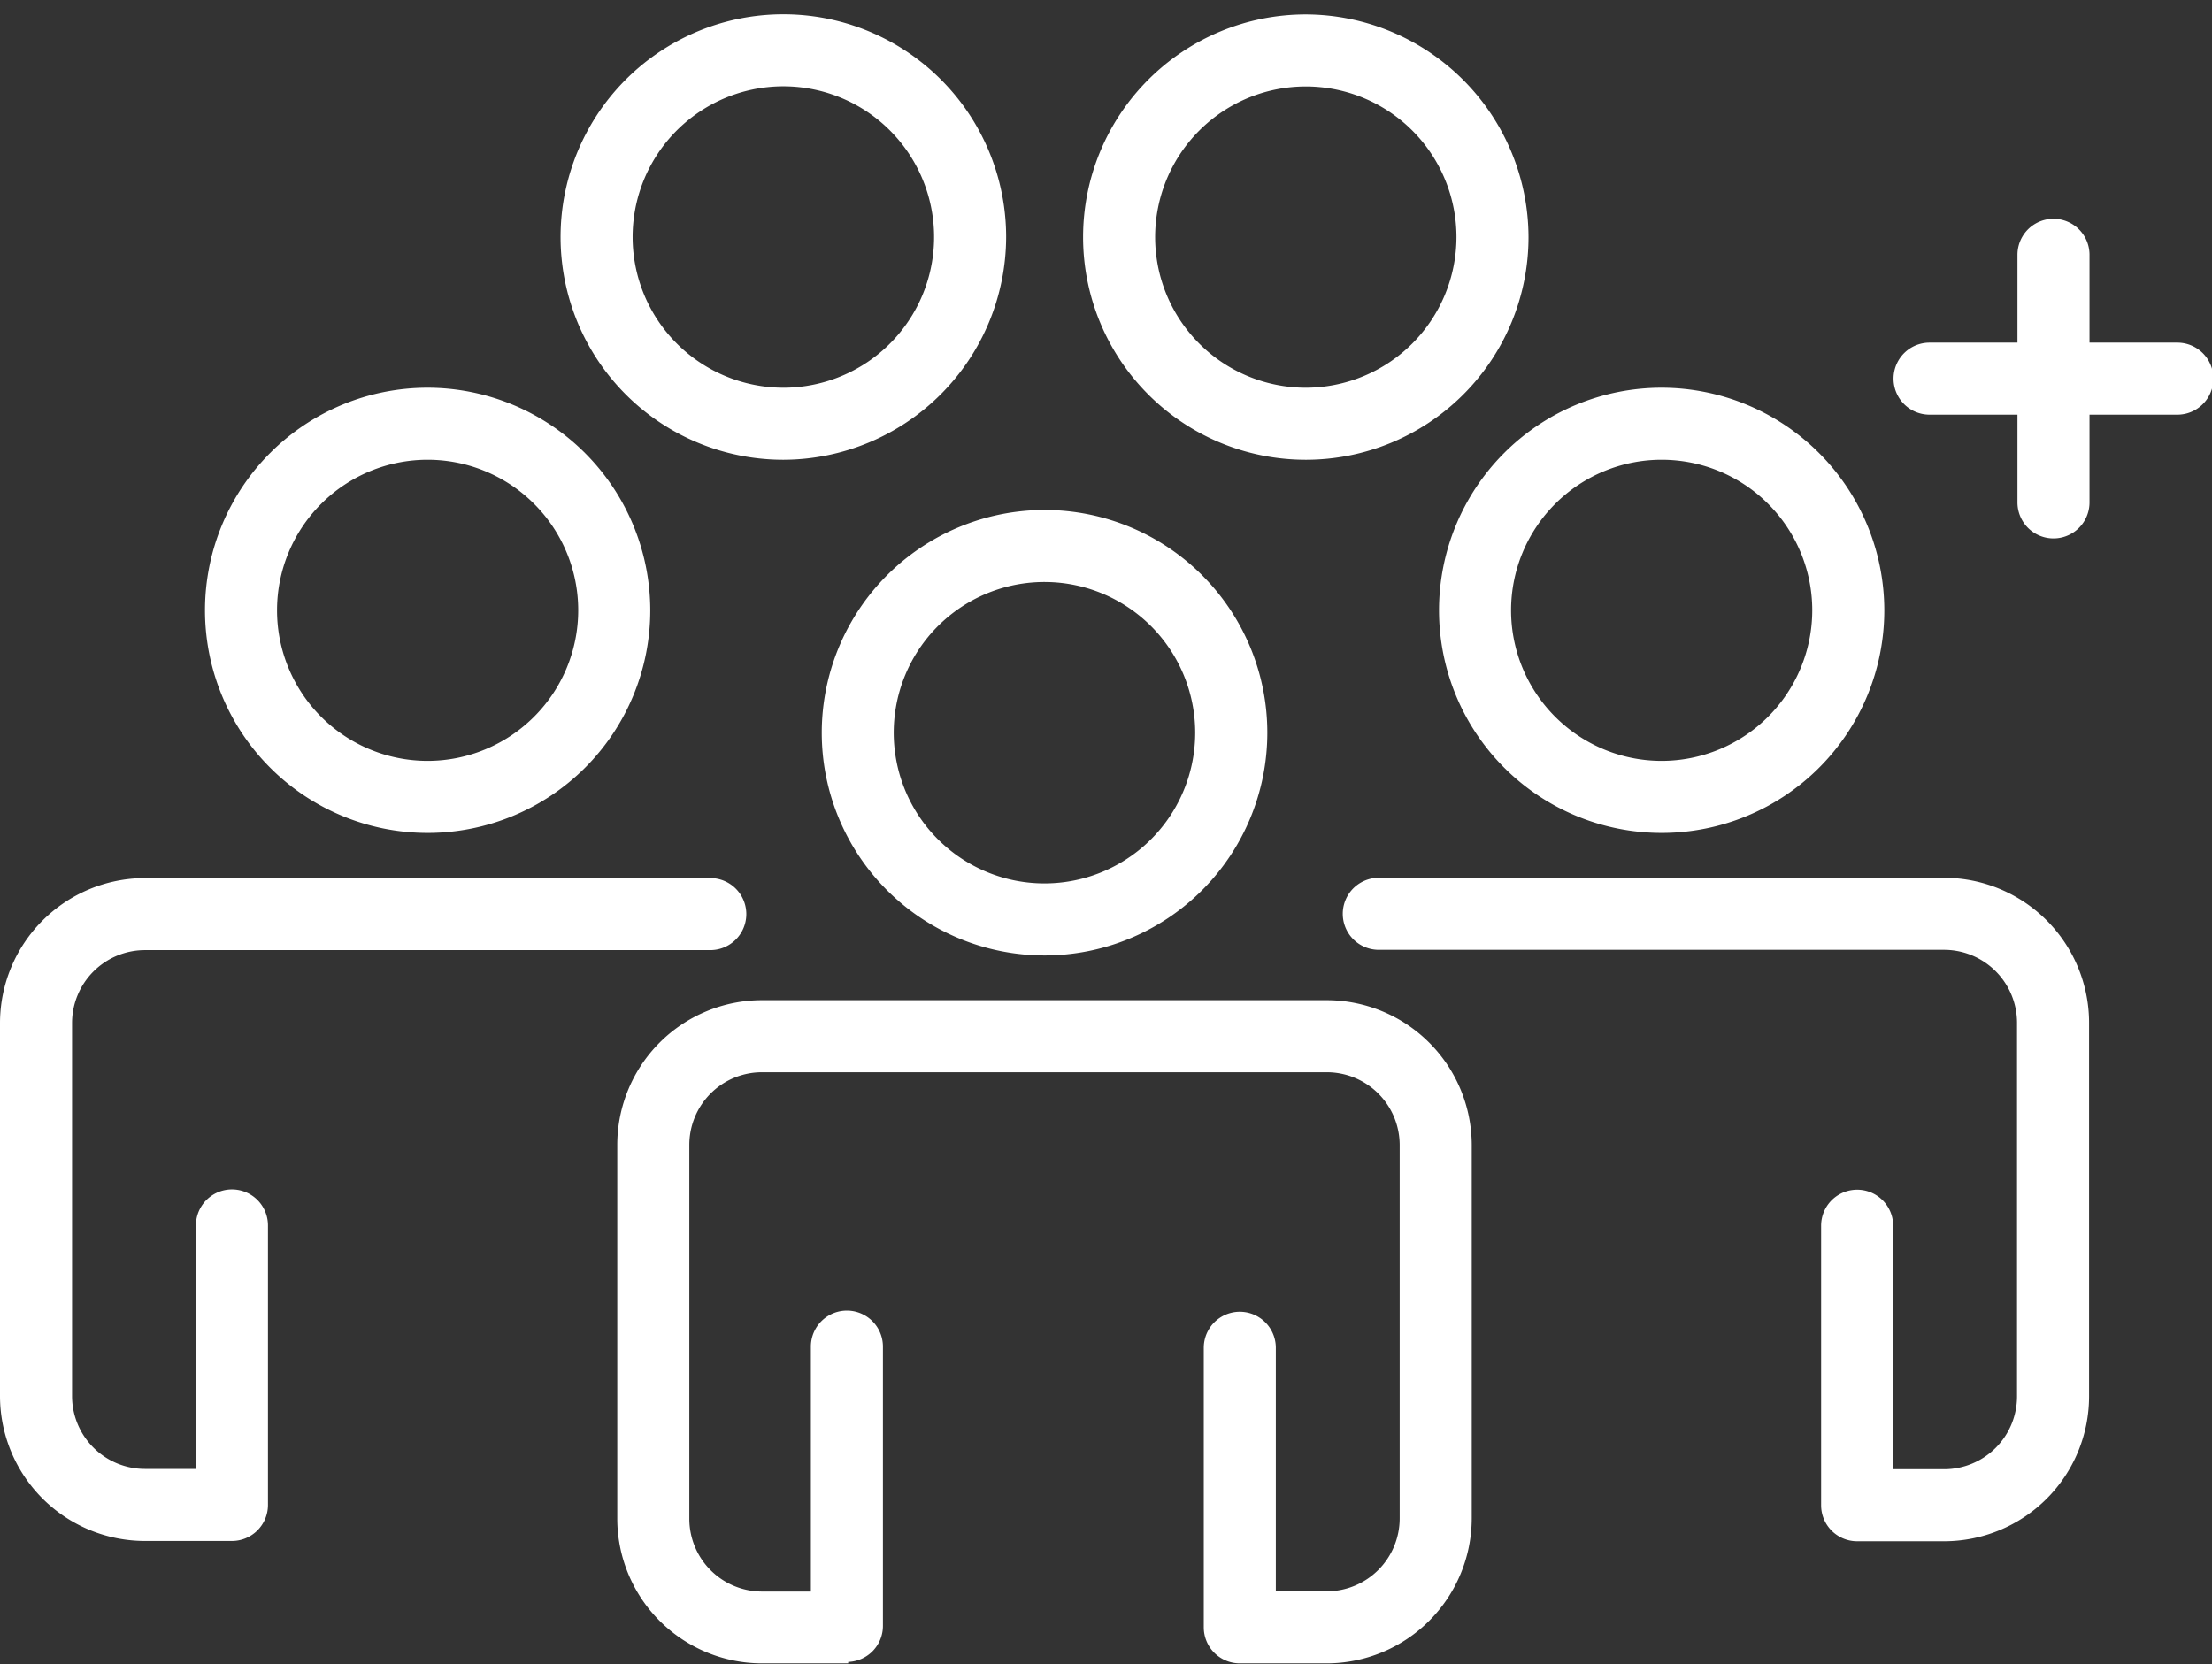
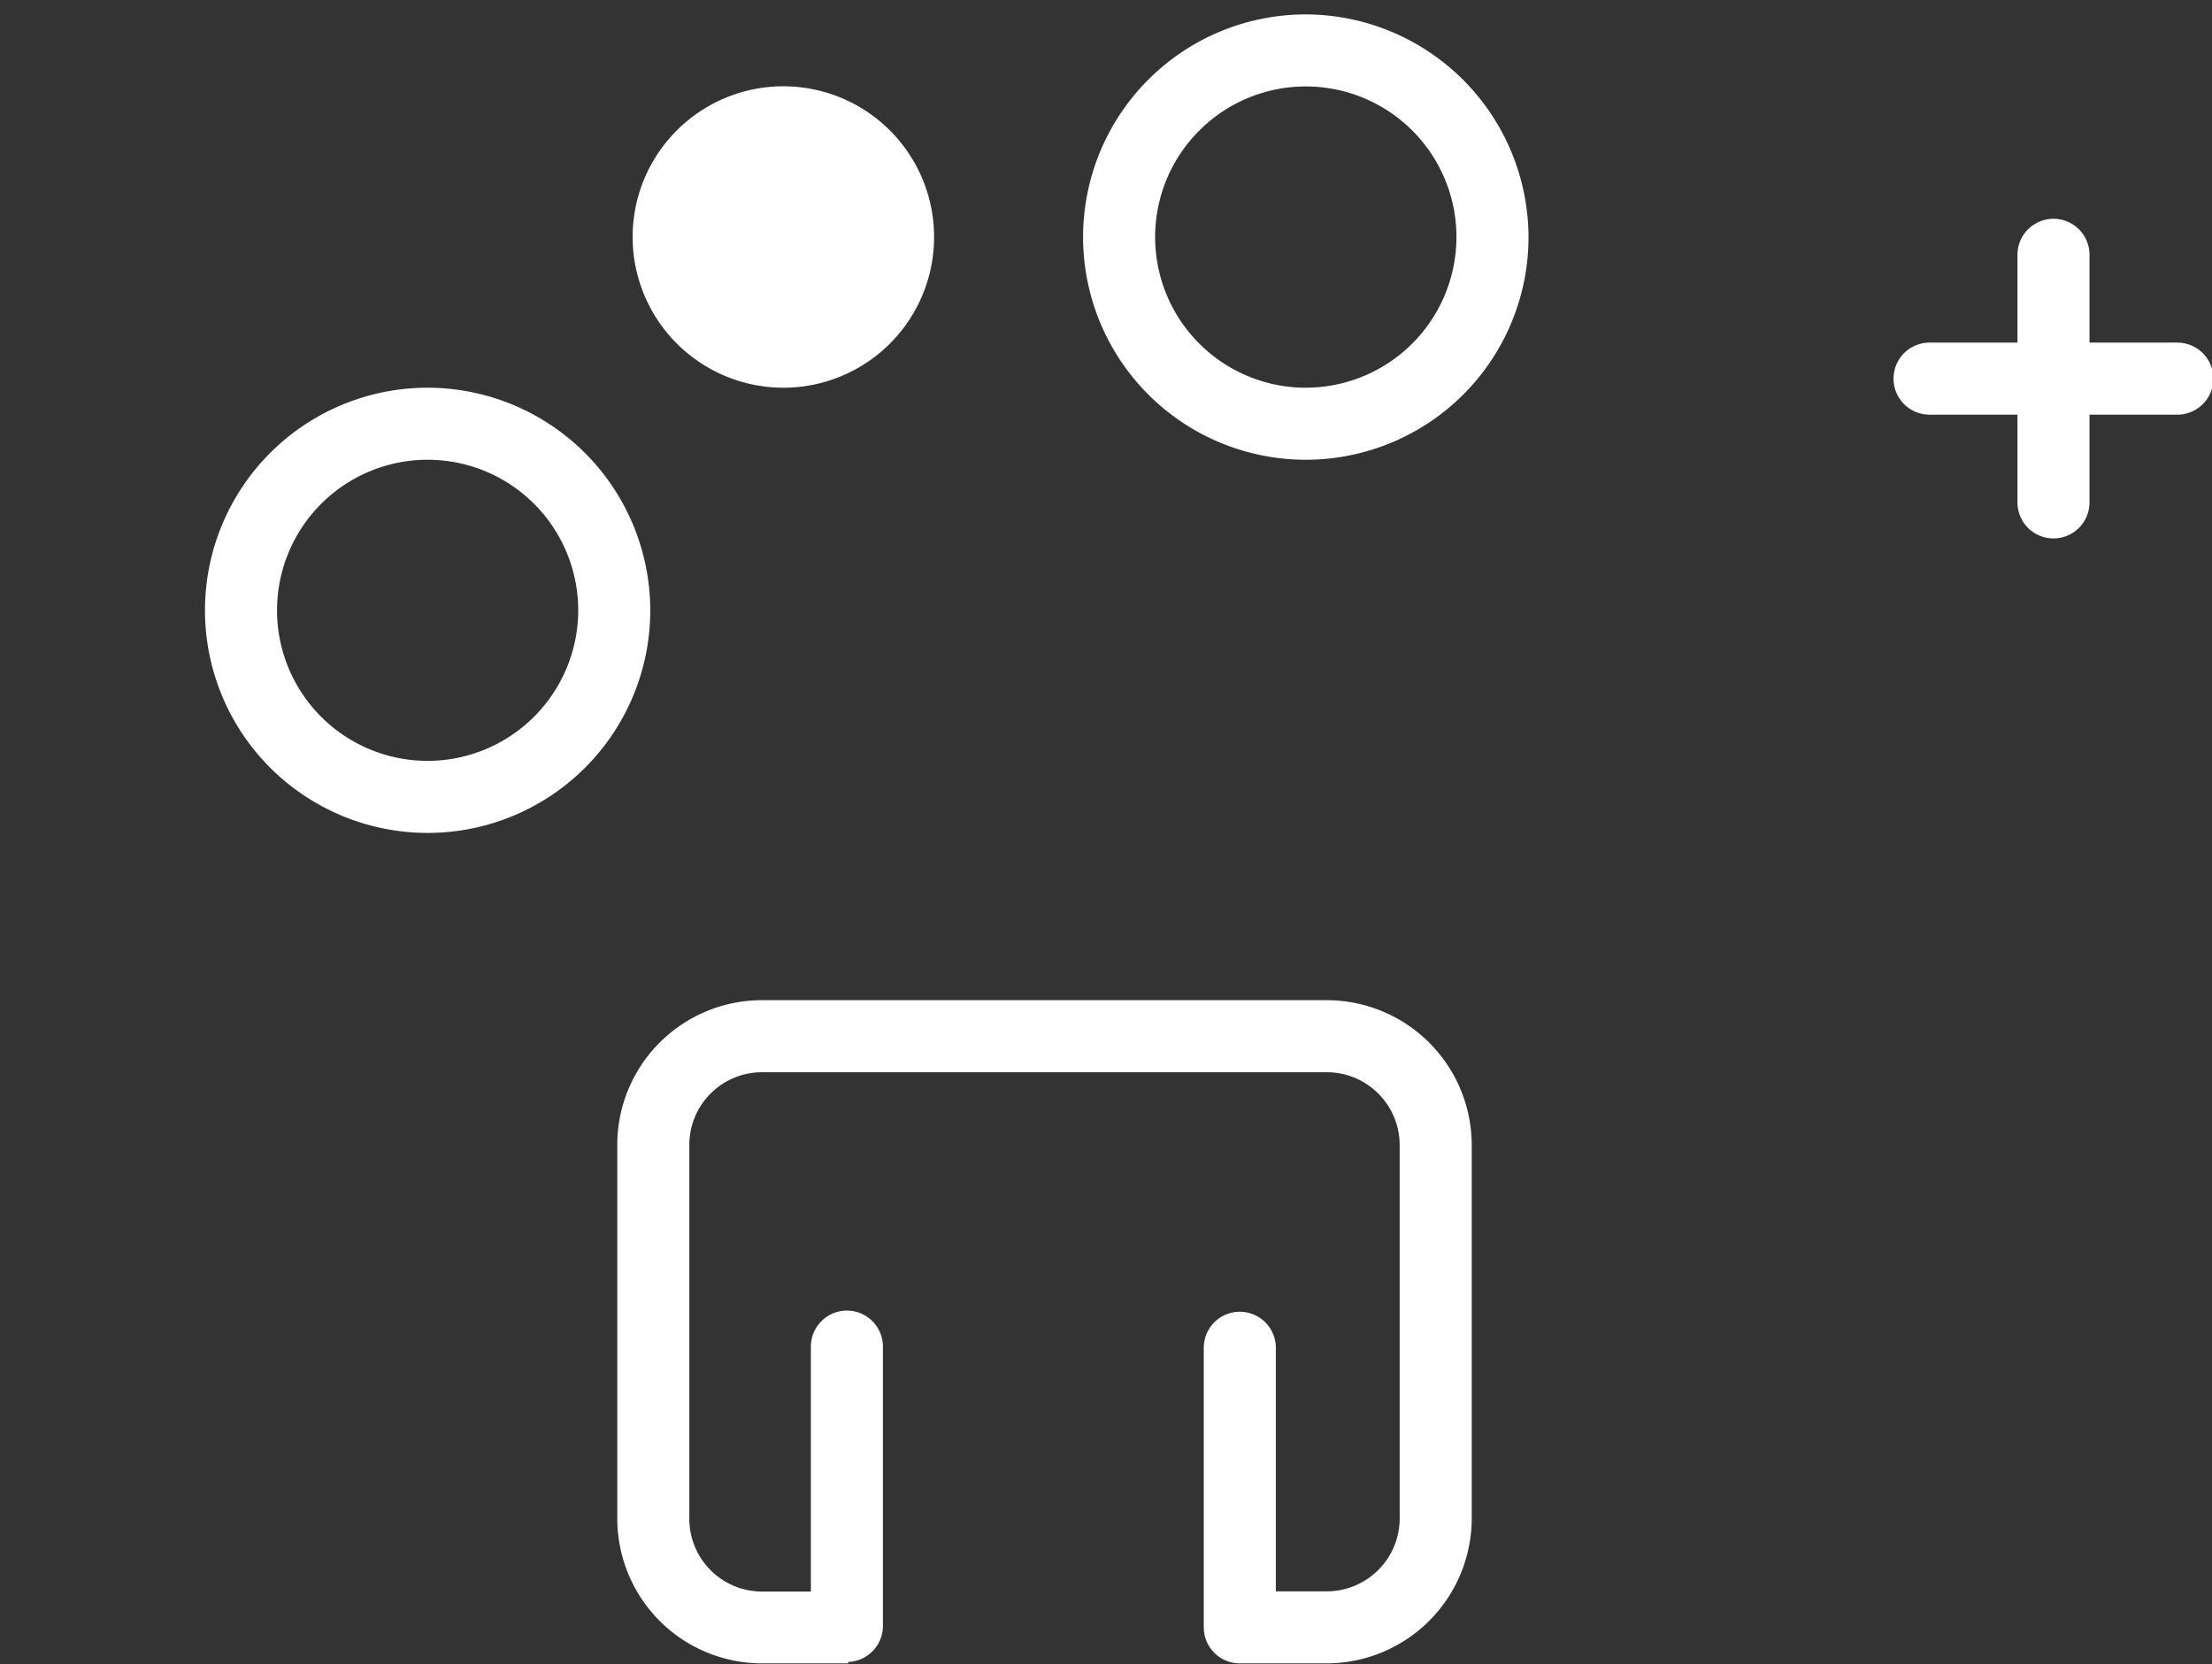
<svg xmlns="http://www.w3.org/2000/svg" fill="#ffffff" height="23.1" preserveAspectRatio="xMidYMid meet" version="1" viewBox="-0.0 -0.2 30.7 23.1" width="30.7" zoomAndPan="magnify">
  <rect x="-0.0" y="-0.2" width="30.7" height="23.1" fill="#333333" stroke="none" />
  <g data-name="Layer 2">
    <g data-name="Layer 1" id="change1_1">
-       <path d="M11.405,9.972A3.092,3.092,0,1,0,14.5,6.879,3.094,3.094,0,0,0,11.405,9.972Zm5.183,0A2.092,2.092,0,1,1,14.5,7.879,2.092,2.092,0,0,1,16.588,9.972Z" />
      <path d="M8.567,15.693v5.185a2.011,2.011,0,0,0,2,2.012h1.205v-.02a.5.5,0,0,0,.482-.5V18.493a.5.5,0,0,0-1,0v3.4h-.687a1.01,1.01,0,0,1-1-1.012V15.693a1.009,1.009,0,0,1,1-1.009h7.846a1.012,1.012,0,0,1,1.013,1.009v5.185a1.013,1.013,0,0,1-1.013,1.012h-.706V18.509a.5.5,0,0,0-1,0V22.39a.5.5,0,0,0,.5.5h1.206a2.016,2.016,0,0,0,2.013-2.012V15.693a2.014,2.014,0,0,0-2.013-2.009H10.572A2.009,2.009,0,0,0,8.567,15.693Z" />
-       <path d="M23.061,5.182a3.09,3.09,0,1,0,3.091,3.091A3.094,3.094,0,0,0,23.061,5.182Zm0,5.18a2.09,2.09,0,1,1,2.091-2.089A2.092,2.092,0,0,1,23.061,10.362Z" />
-       <path d="M13.964,3.092a3.092,3.092,0,1,0-3.092,3.09A3.1,3.1,0,0,0,13.964,3.092Zm-5.184,0a2.092,2.092,0,1,1,2.092,2.09A2.094,2.094,0,0,1,8.78,3.092Z" />
+       <path d="M13.964,3.092A3.1,3.1,0,0,0,13.964,3.092Zm-5.184,0a2.092,2.092,0,1,1,2.092,2.09A2.094,2.094,0,0,1,8.78,3.092Z" />
      <path d="M18.123,0a3.091,3.091,0,1,0,3.091,3.092A3.1,3.1,0,0,0,18.123,0Zm0,5.182a2.091,2.091,0,1,1,2.091-2.09A2.094,2.094,0,0,1,18.123,5.182Z" />
-       <path d="M26.981,11.985H19.136a.5.5,0,0,0,0,1h7.845A1.013,1.013,0,0,1,27.994,14v5.185a1.012,1.012,0,0,1-1.013,1.01h-.706v-3.38a.5.5,0,0,0-1,0v3.88a.5.5,0,0,0,.5.5h1.206a2.013,2.013,0,0,0,2.013-2.01V14A2.014,2.014,0,0,0,26.981,11.985Z" />
      <path d="M5.934,5.182A3.09,3.09,0,1,0,9.025,8.273,3.094,3.094,0,0,0,5.934,5.182Zm0,5.18A2.09,2.09,0,1,1,8.025,8.273,2.092,2.092,0,0,1,5.934,10.362Z" />
-       <path d="M2.013,21.191H3.219a.5.5,0,0,0,.5-.5v-3.88a.5.5,0,0,0-1,0v3.38H2.013A1.012,1.012,0,0,1,1,19.181V14a1.013,1.013,0,0,1,1.013-1.011H9.858a.5.5,0,0,0,0-1H2.013A2.014,2.014,0,0,0,0,14v5.185A2.013,2.013,0,0,0,2.013,21.191Z" />
      <path d="M29,3.337a.5.5,0,1,0-1,0V4.556h-1.22a.5.5,0,0,0,0,1H28V6.774a.5.5,0,0,0,1,0V5.556h1.219a.5.5,0,0,0,0-1H29Z" />
    </g>
  </g>
</svg>